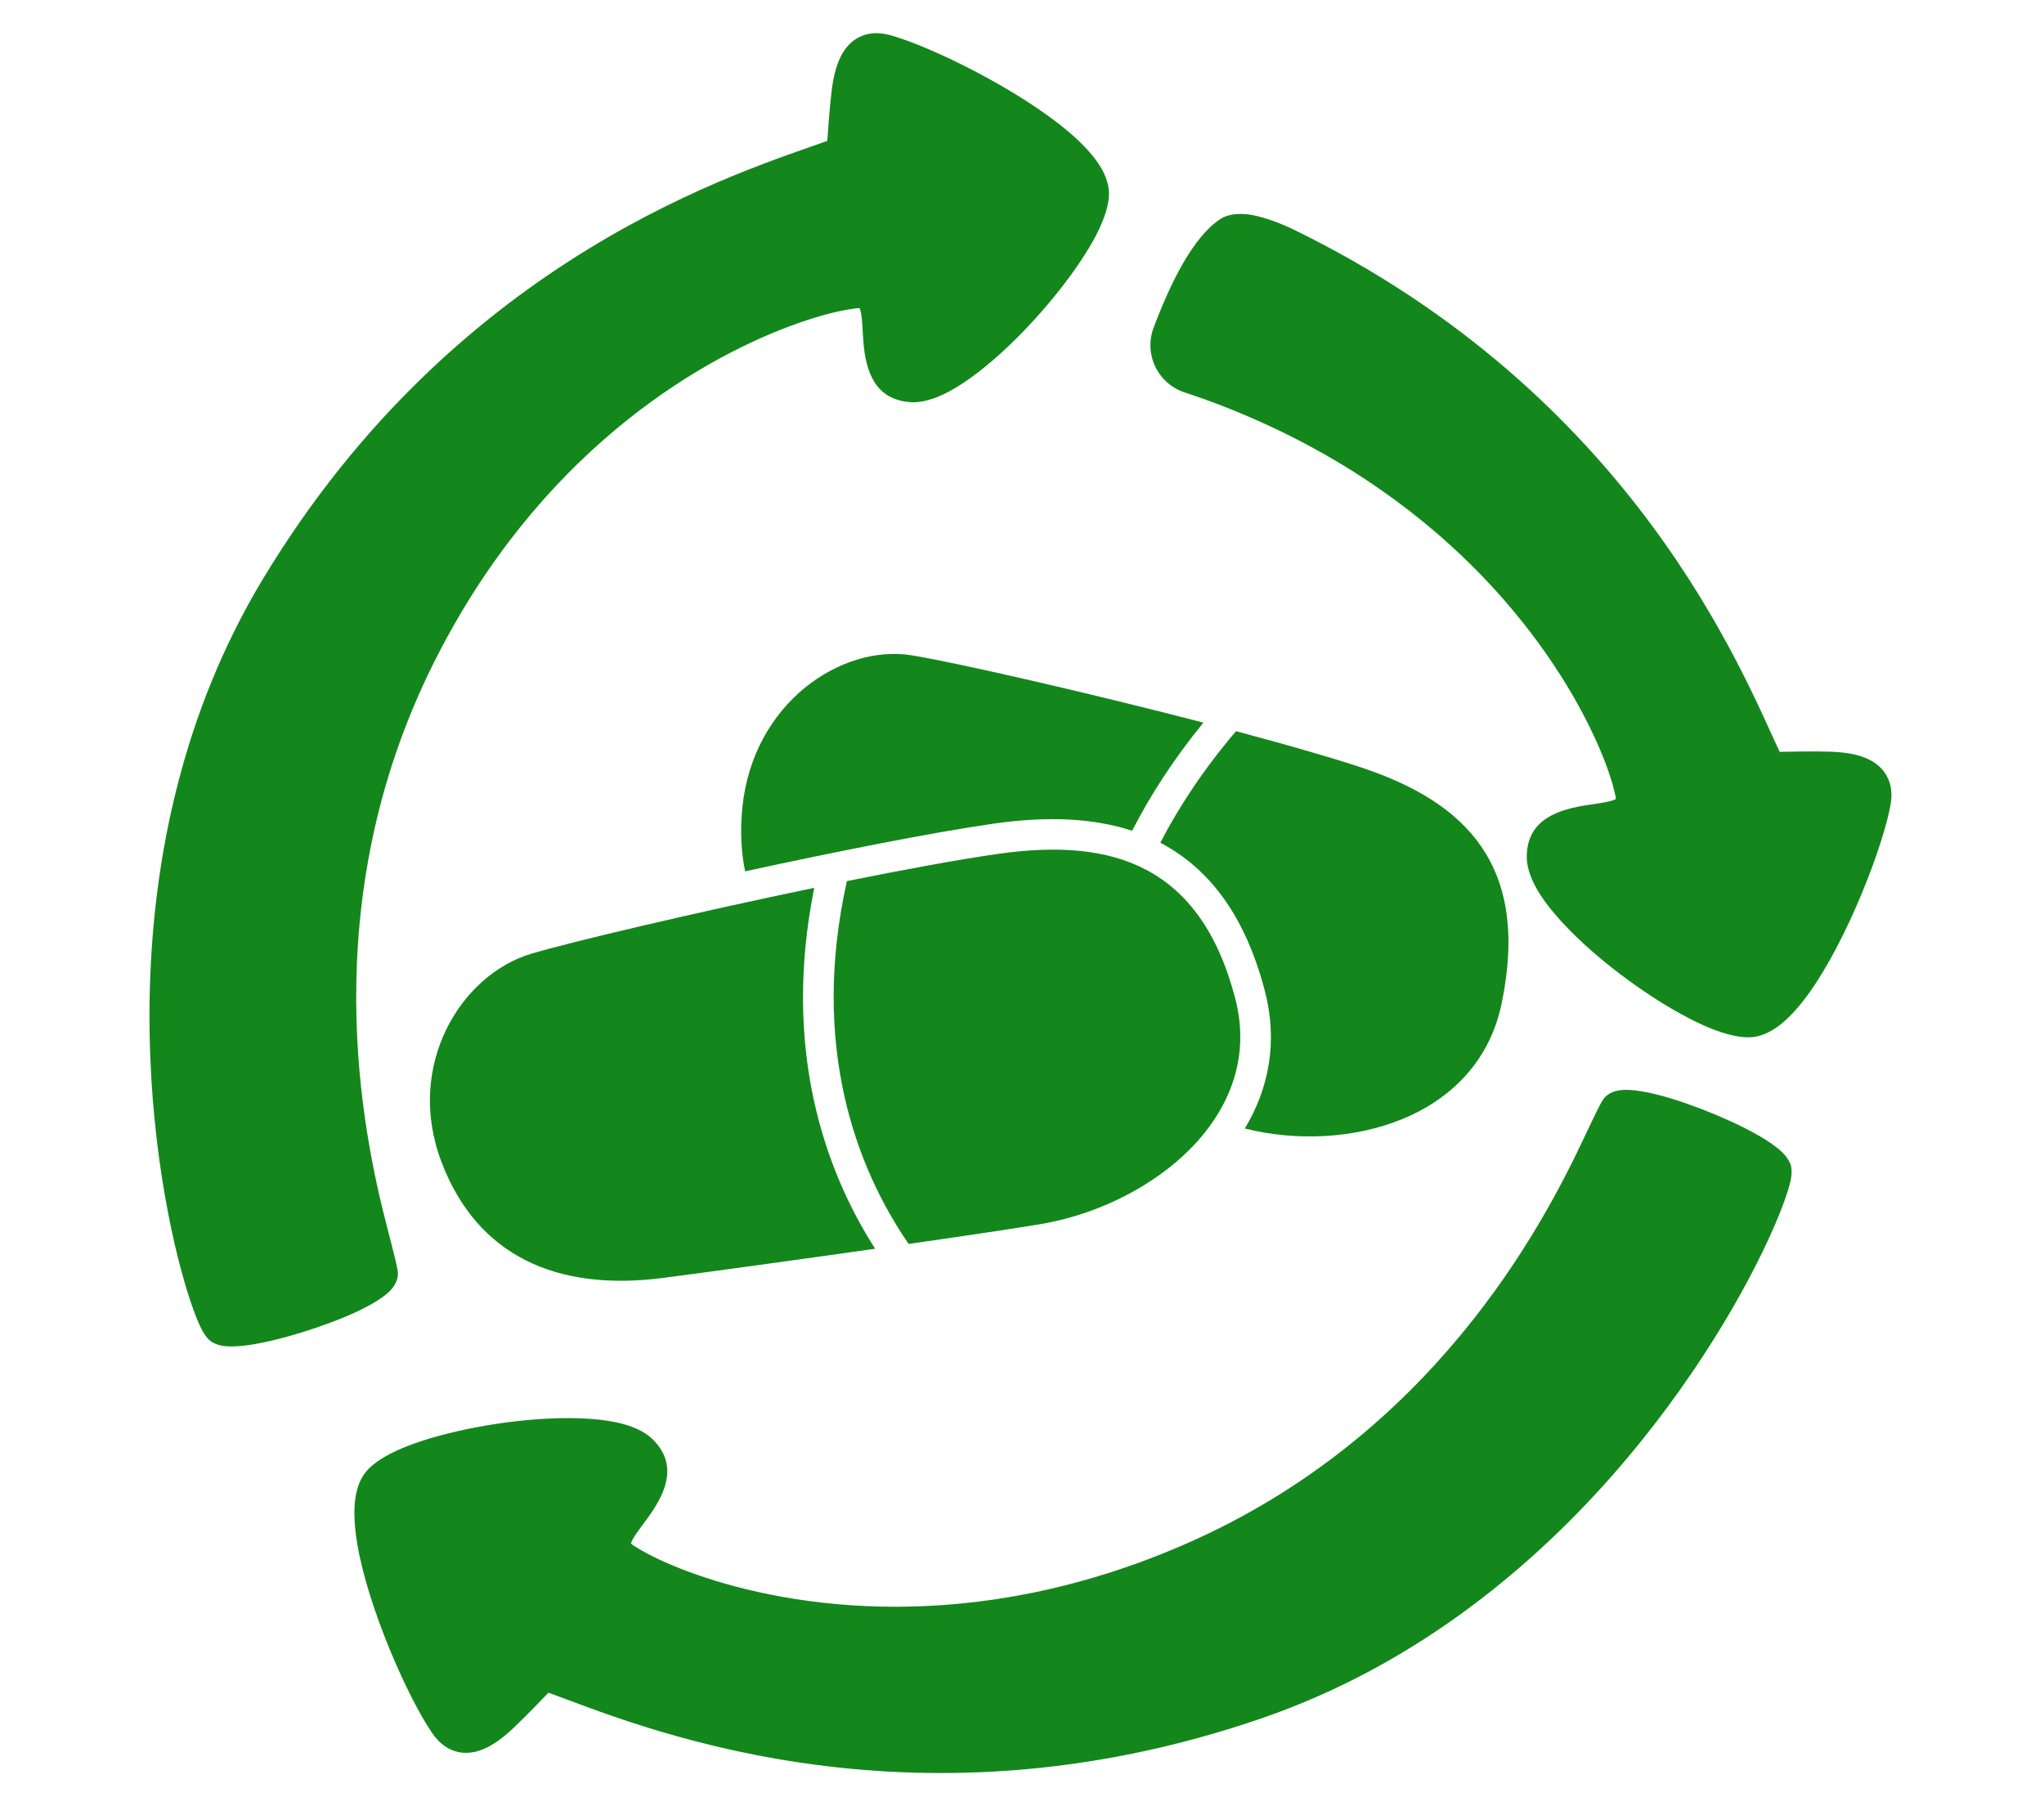
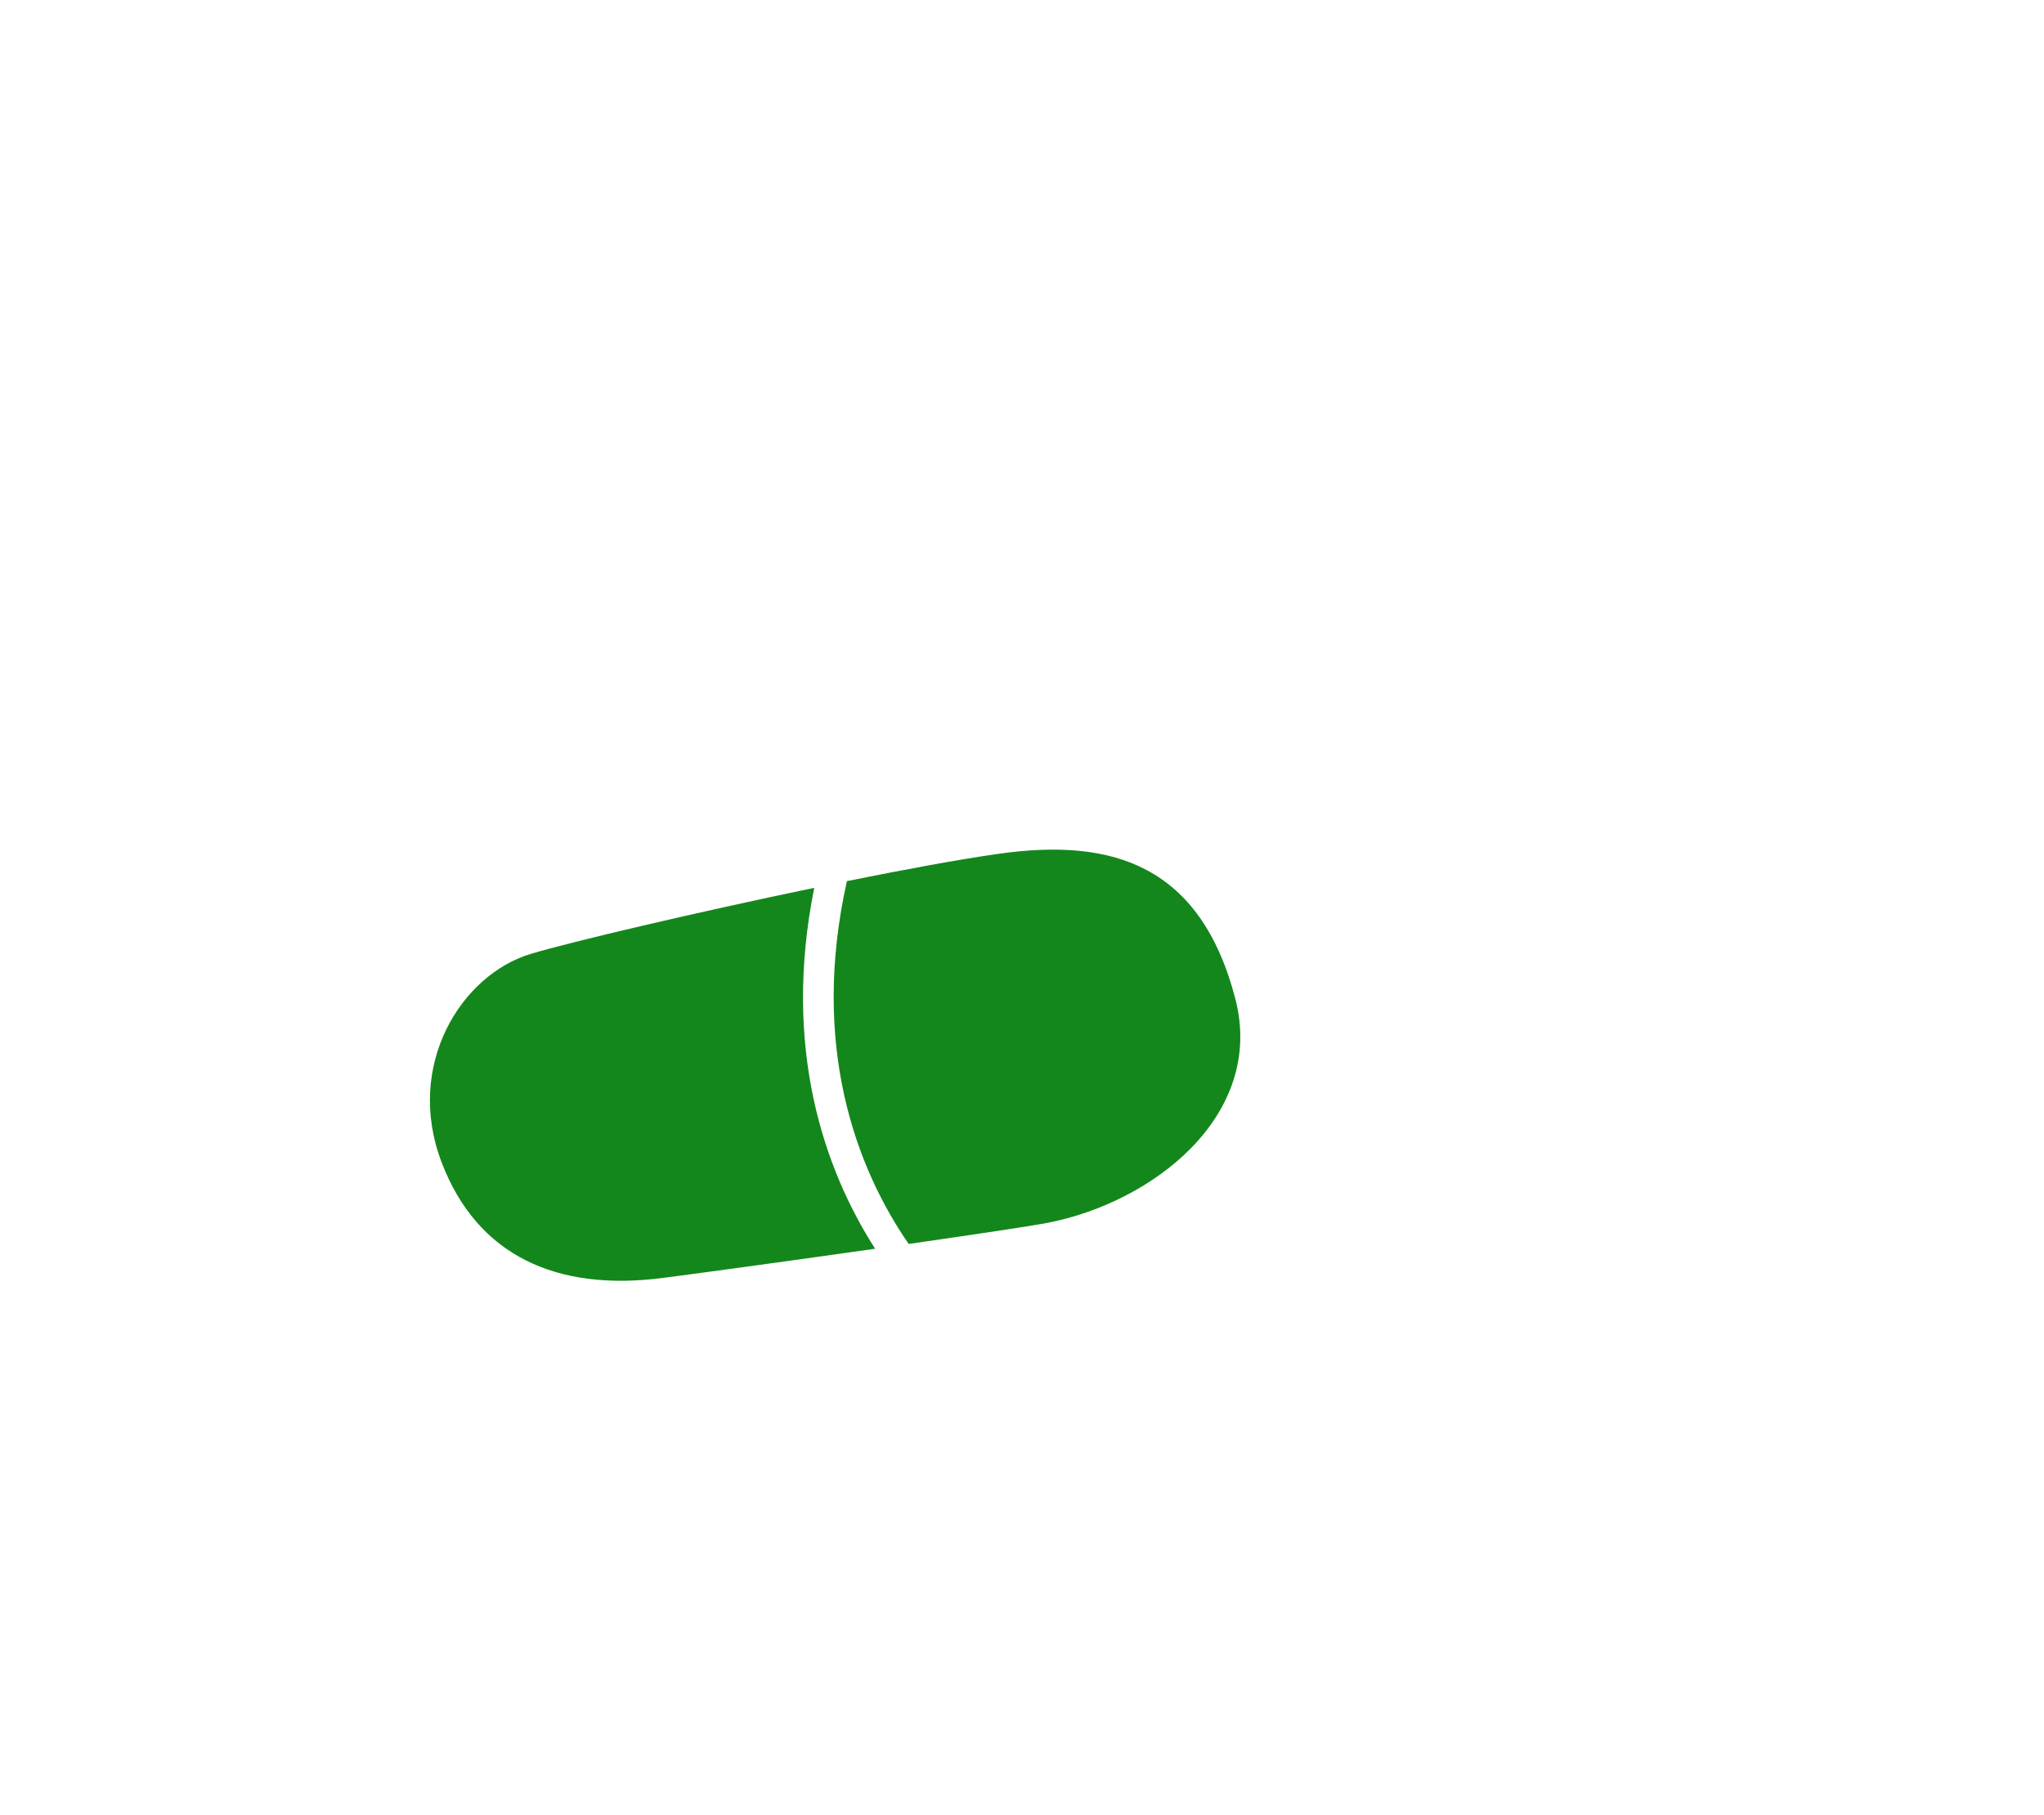
<svg xmlns="http://www.w3.org/2000/svg" width="429" zoomAndPan="magnify" viewBox="0 0 321.75 285.75" height="381" preserveAspectRatio="xMidYMid meet" version="1.0">
-   <path fill="#13871b" d="M 99.305 242.977 C 99.621 243.25 100.188 243.594 100.945 244.035 C 102.832 245.129 105.73 246.492 109.496 247.82 C 124.516 253.117 153.051 257.762 186.742 242.996 C 225.391 226.059 242.59 193.355 249.082 179.668 C 250.895 175.848 252.039 173.391 252.539 172.824 C 253.051 172.254 253.887 171.754 255.117 171.609 C 256.473 171.445 258.664 171.73 261.238 172.41 C 266.582 173.816 273.797 176.828 277.879 179.383 C 279.328 180.289 280.418 181.18 281.039 181.926 C 281.523 182.508 281.801 183.074 281.934 183.574 C 282.039 183.98 282.098 184.789 281.836 185.945 C 281.5 187.438 280.625 190.004 279.16 193.344 C 271.152 211.641 245.238 254.371 198.75 270.438 C 142.219 289.977 99.023 271.027 86.336 266.461 C 85.457 267.383 82.812 270.133 80.883 271.961 C 79.352 273.414 77.723 274.66 76.145 275.324 C 74.75 275.914 73.363 276.086 72.047 275.781 C 70.652 275.461 69.27 274.609 68.066 272.867 C 64.293 267.422 57.961 253.219 56.242 243.07 C 55.766 240.254 55.645 237.723 55.957 235.719 C 56.219 234.039 56.793 232.672 57.621 231.668 C 58.68 230.379 60.695 229.059 63.41 227.93 C 68.871 225.656 77.383 223.891 85.066 223.383 C 89.547 223.086 93.75 223.223 96.938 223.887 C 99.488 224.418 101.457 225.336 102.66 226.5 C 106.652 230.363 104.996 234.645 102.273 238.508 C 101.312 239.867 100.25 241.156 99.598 242.316 C 99.488 242.508 99.375 242.797 99.305 242.977 Z M 130.23 22.172 C 130.312 20.902 130.578 17.094 130.891 14.449 C 131.137 12.355 131.59 10.355 132.375 8.836 C 133.066 7.484 134.02 6.465 135.227 5.855 C 136.504 5.207 138.109 4.977 140.152 5.539 C 146.535 7.309 160.5 14.152 168.32 20.84 C 170.492 22.699 172.207 24.562 173.25 26.301 C 174.129 27.762 174.562 29.176 174.57 30.477 C 174.582 32.145 173.883 34.449 172.523 37.059 C 169.785 42.301 164.383 49.113 158.809 54.426 C 155.562 57.523 152.246 60.113 149.371 61.645 C 147.074 62.871 144.977 63.43 143.305 63.309 C 137.762 62.898 136.297 58.551 135.91 53.844 C 135.773 52.18 135.766 50.512 135.523 49.203 C 135.48 48.984 135.387 48.688 135.324 48.508 C 134.906 48.5 134.25 48.602 133.387 48.746 C 131.238 49.113 128.141 49.926 124.395 51.32 C 109.473 56.875 84.586 71.602 68.188 104.523 C 49.367 142.293 57.125 178.422 60.91 193.086 C 61.969 197.184 62.664 199.805 62.641 200.559 C 62.617 201.324 62.293 202.246 61.441 203.145 C 60.504 204.137 58.637 205.324 56.23 206.453 C 51.227 208.793 43.758 211.105 38.984 211.762 C 37.289 211.992 35.887 212.008 34.93 211.836 C 34.184 211.699 33.609 211.441 33.188 211.145 C 32.844 210.902 32.285 210.312 31.742 209.258 C 31.043 207.898 30.074 205.367 29.055 201.863 C 23.477 182.688 15.988 133.277 41.383 91.148 C 72.258 39.926 117.562 26.793 130.23 22.172 Z M 280.137 118.355 C 281.41 118.328 285.223 118.25 287.883 118.32 C 289.992 118.379 292.023 118.648 293.609 119.293 C 295.016 119.863 296.117 120.723 296.832 121.867 C 297.59 123.082 297.969 124.66 297.586 126.746 C 296.402 133.262 290.836 147.785 284.879 156.172 C 283.223 158.504 281.52 160.379 279.883 161.574 C 278.508 162.578 277.133 163.137 275.84 163.266 C 274.18 163.426 271.82 162.934 269.102 161.812 C 263.633 159.559 256.367 154.789 250.574 149.715 C 247.195 146.758 244.32 143.688 242.535 140.961 C 241.109 138.785 240.367 136.746 240.336 135.07 C 240.246 129.512 244.445 127.66 249.102 126.855 C 250.742 126.57 252.406 126.41 253.688 126.051 C 253.898 125.992 254.184 125.871 254.359 125.789 C 254.332 125.375 254.172 124.73 253.949 123.883 C 253.391 121.777 252.305 118.762 250.578 115.16 C 243.707 100.797 226.812 77.332 192.547 63.949 C 190.516 63.156 188.492 62.434 186.484 61.777 C 184.438 61.109 182.754 59.625 181.836 57.676 C 180.922 55.734 180.844 53.504 181.621 51.508 C 184.191 44.672 187.777 37.293 192.109 34.473 C 193.23 33.738 194.922 33.508 196.773 33.793 C 199.828 34.27 203.422 36.035 203.465 36.055 C 257.25 62.215 274.398 106.152 280.137 118.355 Z M 280.137 118.355 " fill-opacity="1" fill-rule="evenodd" />
  <path fill="#13871b" d="M 137.758 196.574 C 125.41 198.328 111.988 200.176 104.359 201.168 C 87.695 203.332 75.125 197.734 69.496 182.922 C 63.727 167.73 72.547 153.469 83.562 150.156 C 89.848 148.27 109.512 143.637 128.172 139.762 C 123.113 164.945 129.715 184.047 137.758 196.574 Z M 133.312 138.707 C 142.391 136.871 150.898 135.301 157.09 134.418 C 166.34 133.094 174.234 133.621 180.504 136.965 C 186.875 140.367 191.695 146.656 194.445 157.184 C 196.852 166.402 193.562 174.535 187.457 180.762 C 181.609 186.723 173.141 190.895 164.93 192.492 C 162.355 192.992 153.496 194.316 143.035 195.82 C 134.766 183.84 127.531 164.598 133.312 138.707 Z M 133.312 138.707 " fill-opacity="1" fill-rule="evenodd" />
-   <path fill="#13871b" d="M 178.207 130.781 C 172.012 128.73 164.699 128.473 156.41 129.656 C 146.777 131.031 131.59 134.059 117.293 137.164 C 116.648 134.082 116.492 130.719 116.863 127.07 C 118.547 110.598 132.5 101.398 143.469 103.152 C 150.066 104.207 170.82 108.926 189.43 113.754 C 184.758 119.477 181.074 125.184 178.207 130.781 Z M 194.566 115.102 C 202.066 117.102 208.938 119.059 214.008 120.723 C 222.629 123.551 229.246 127.496 233.215 133.328 C 237.219 139.215 238.625 147.082 236.383 157.934 C 232.582 176.32 211.816 181.637 195.949 177.648 C 199.734 171.367 201.195 164.004 199.098 155.969 C 195.914 143.793 190.137 136.656 182.77 132.723 C 182.727 132.703 182.688 132.684 182.648 132.66 C 185.633 126.895 189.539 121 194.566 115.102 Z M 194.566 115.102 " fill-opacity="1" fill-rule="evenodd" />
</svg>